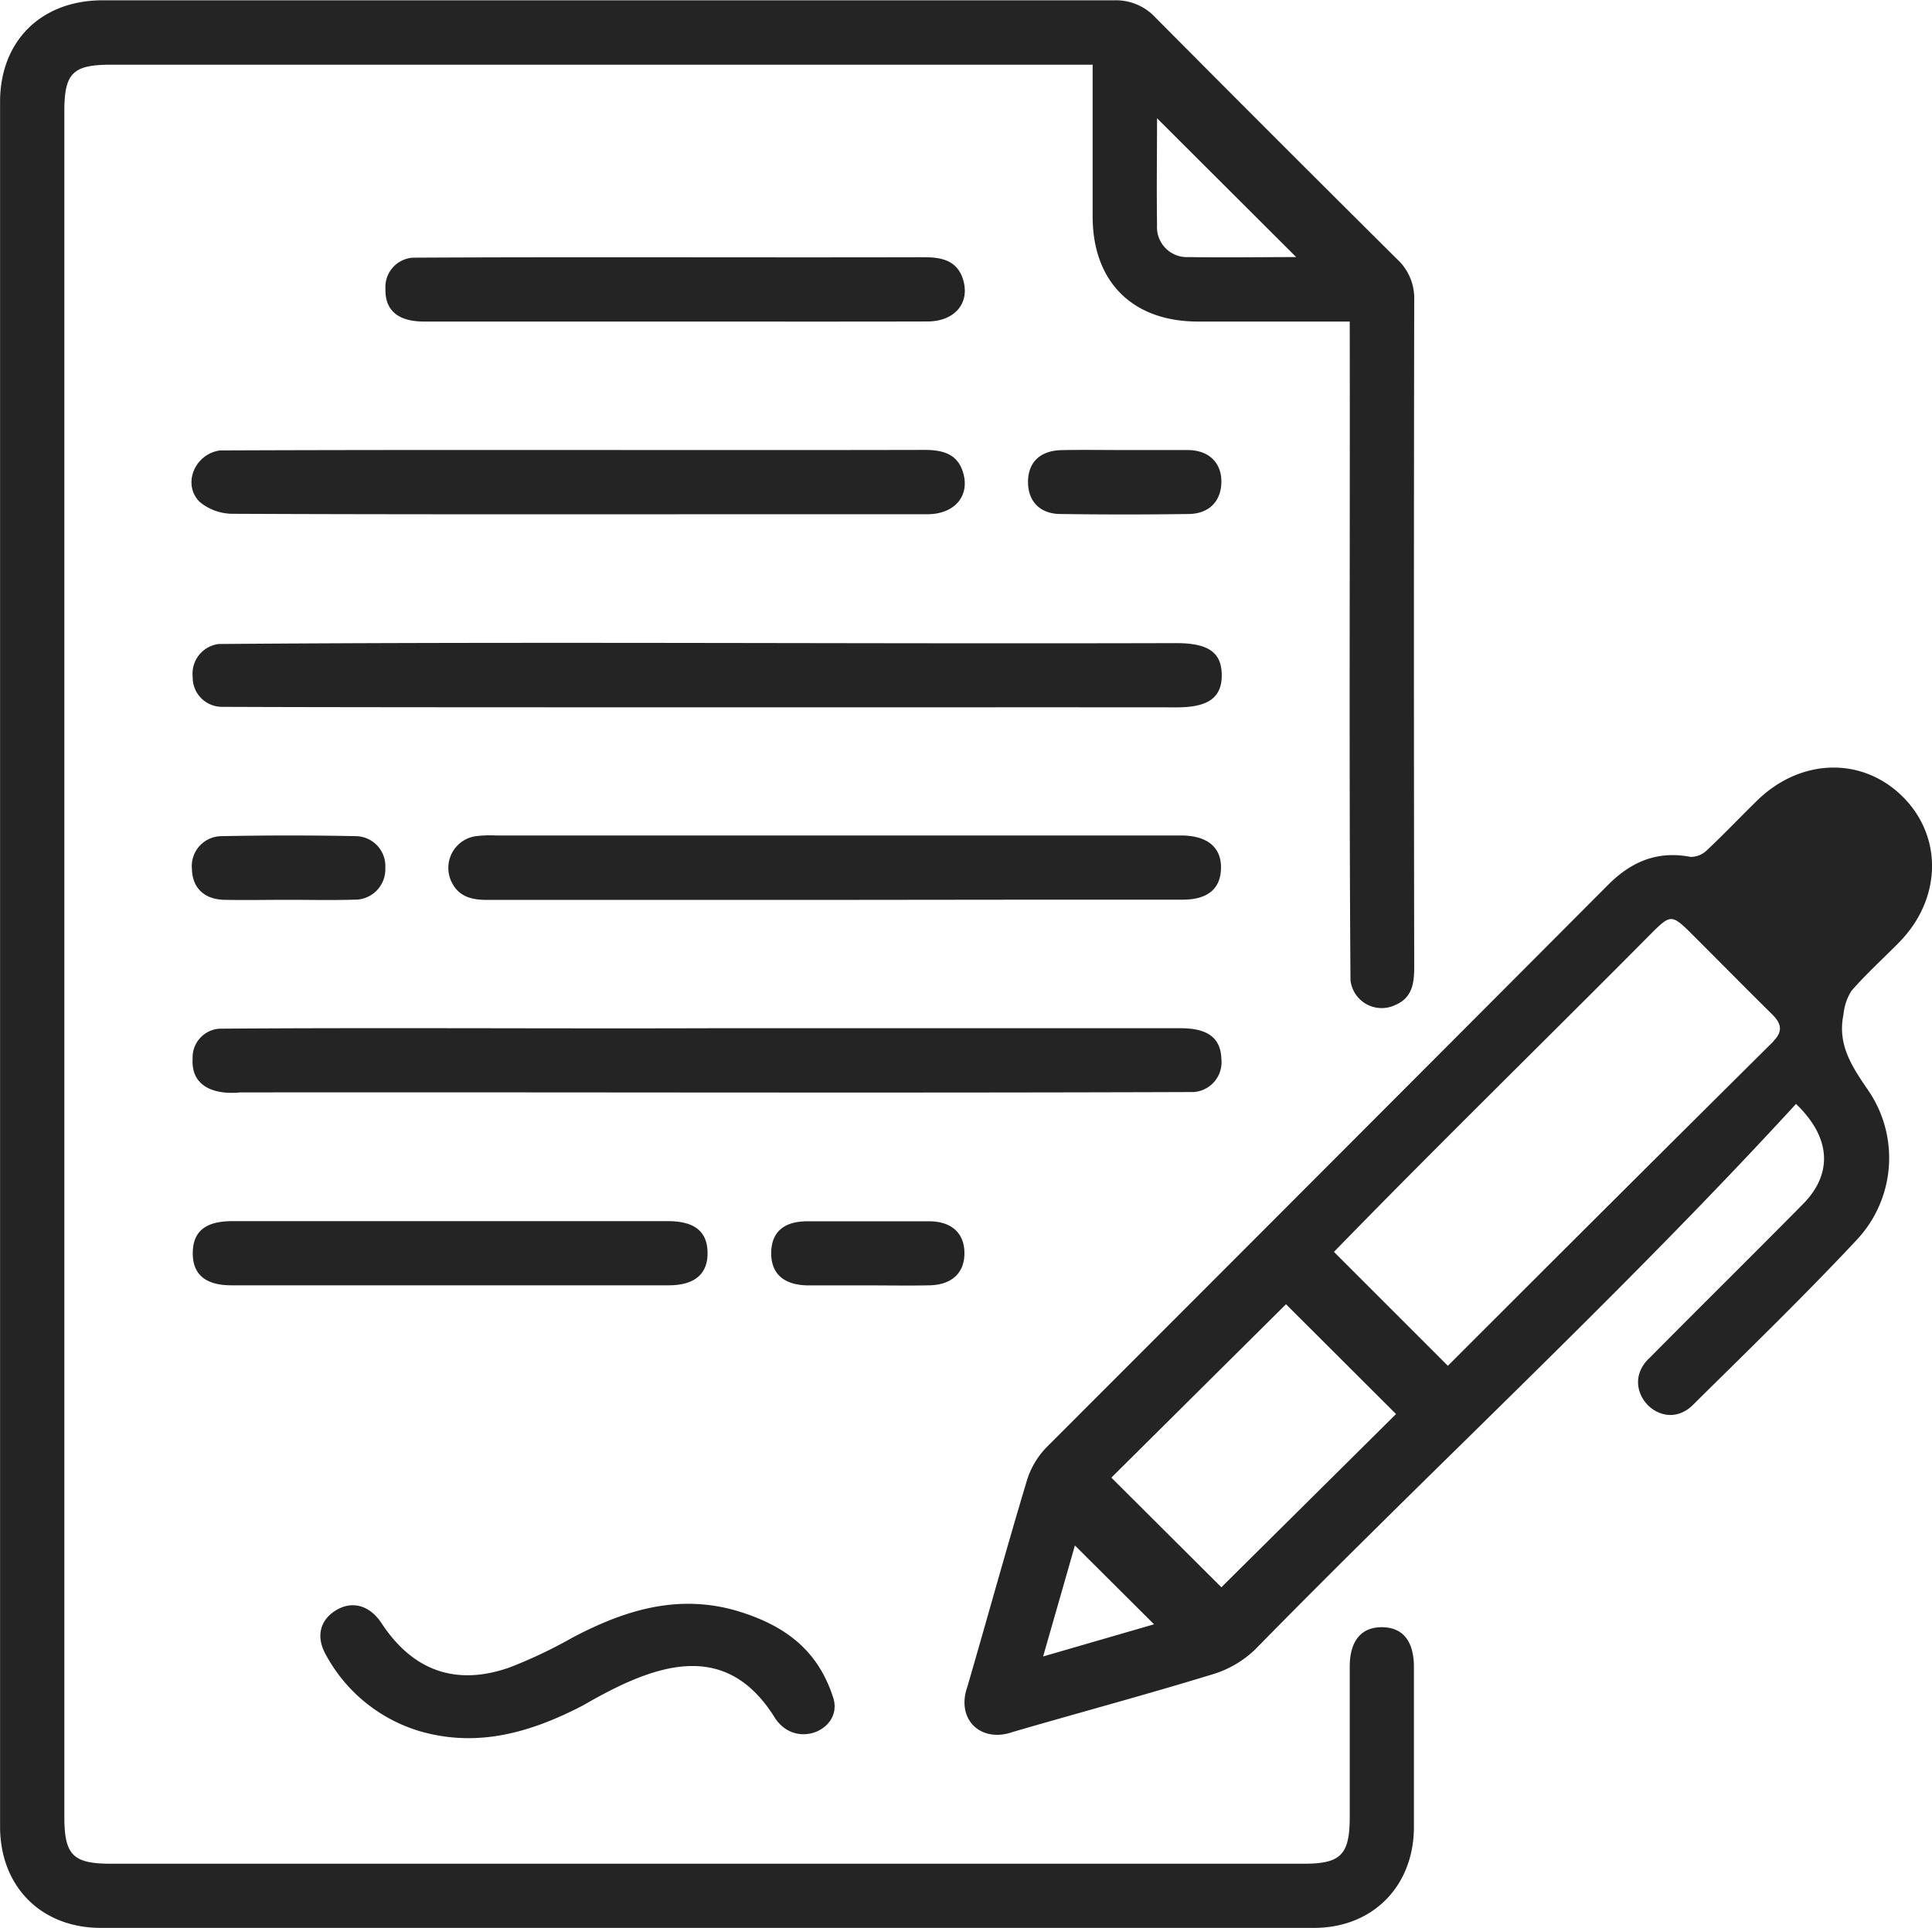
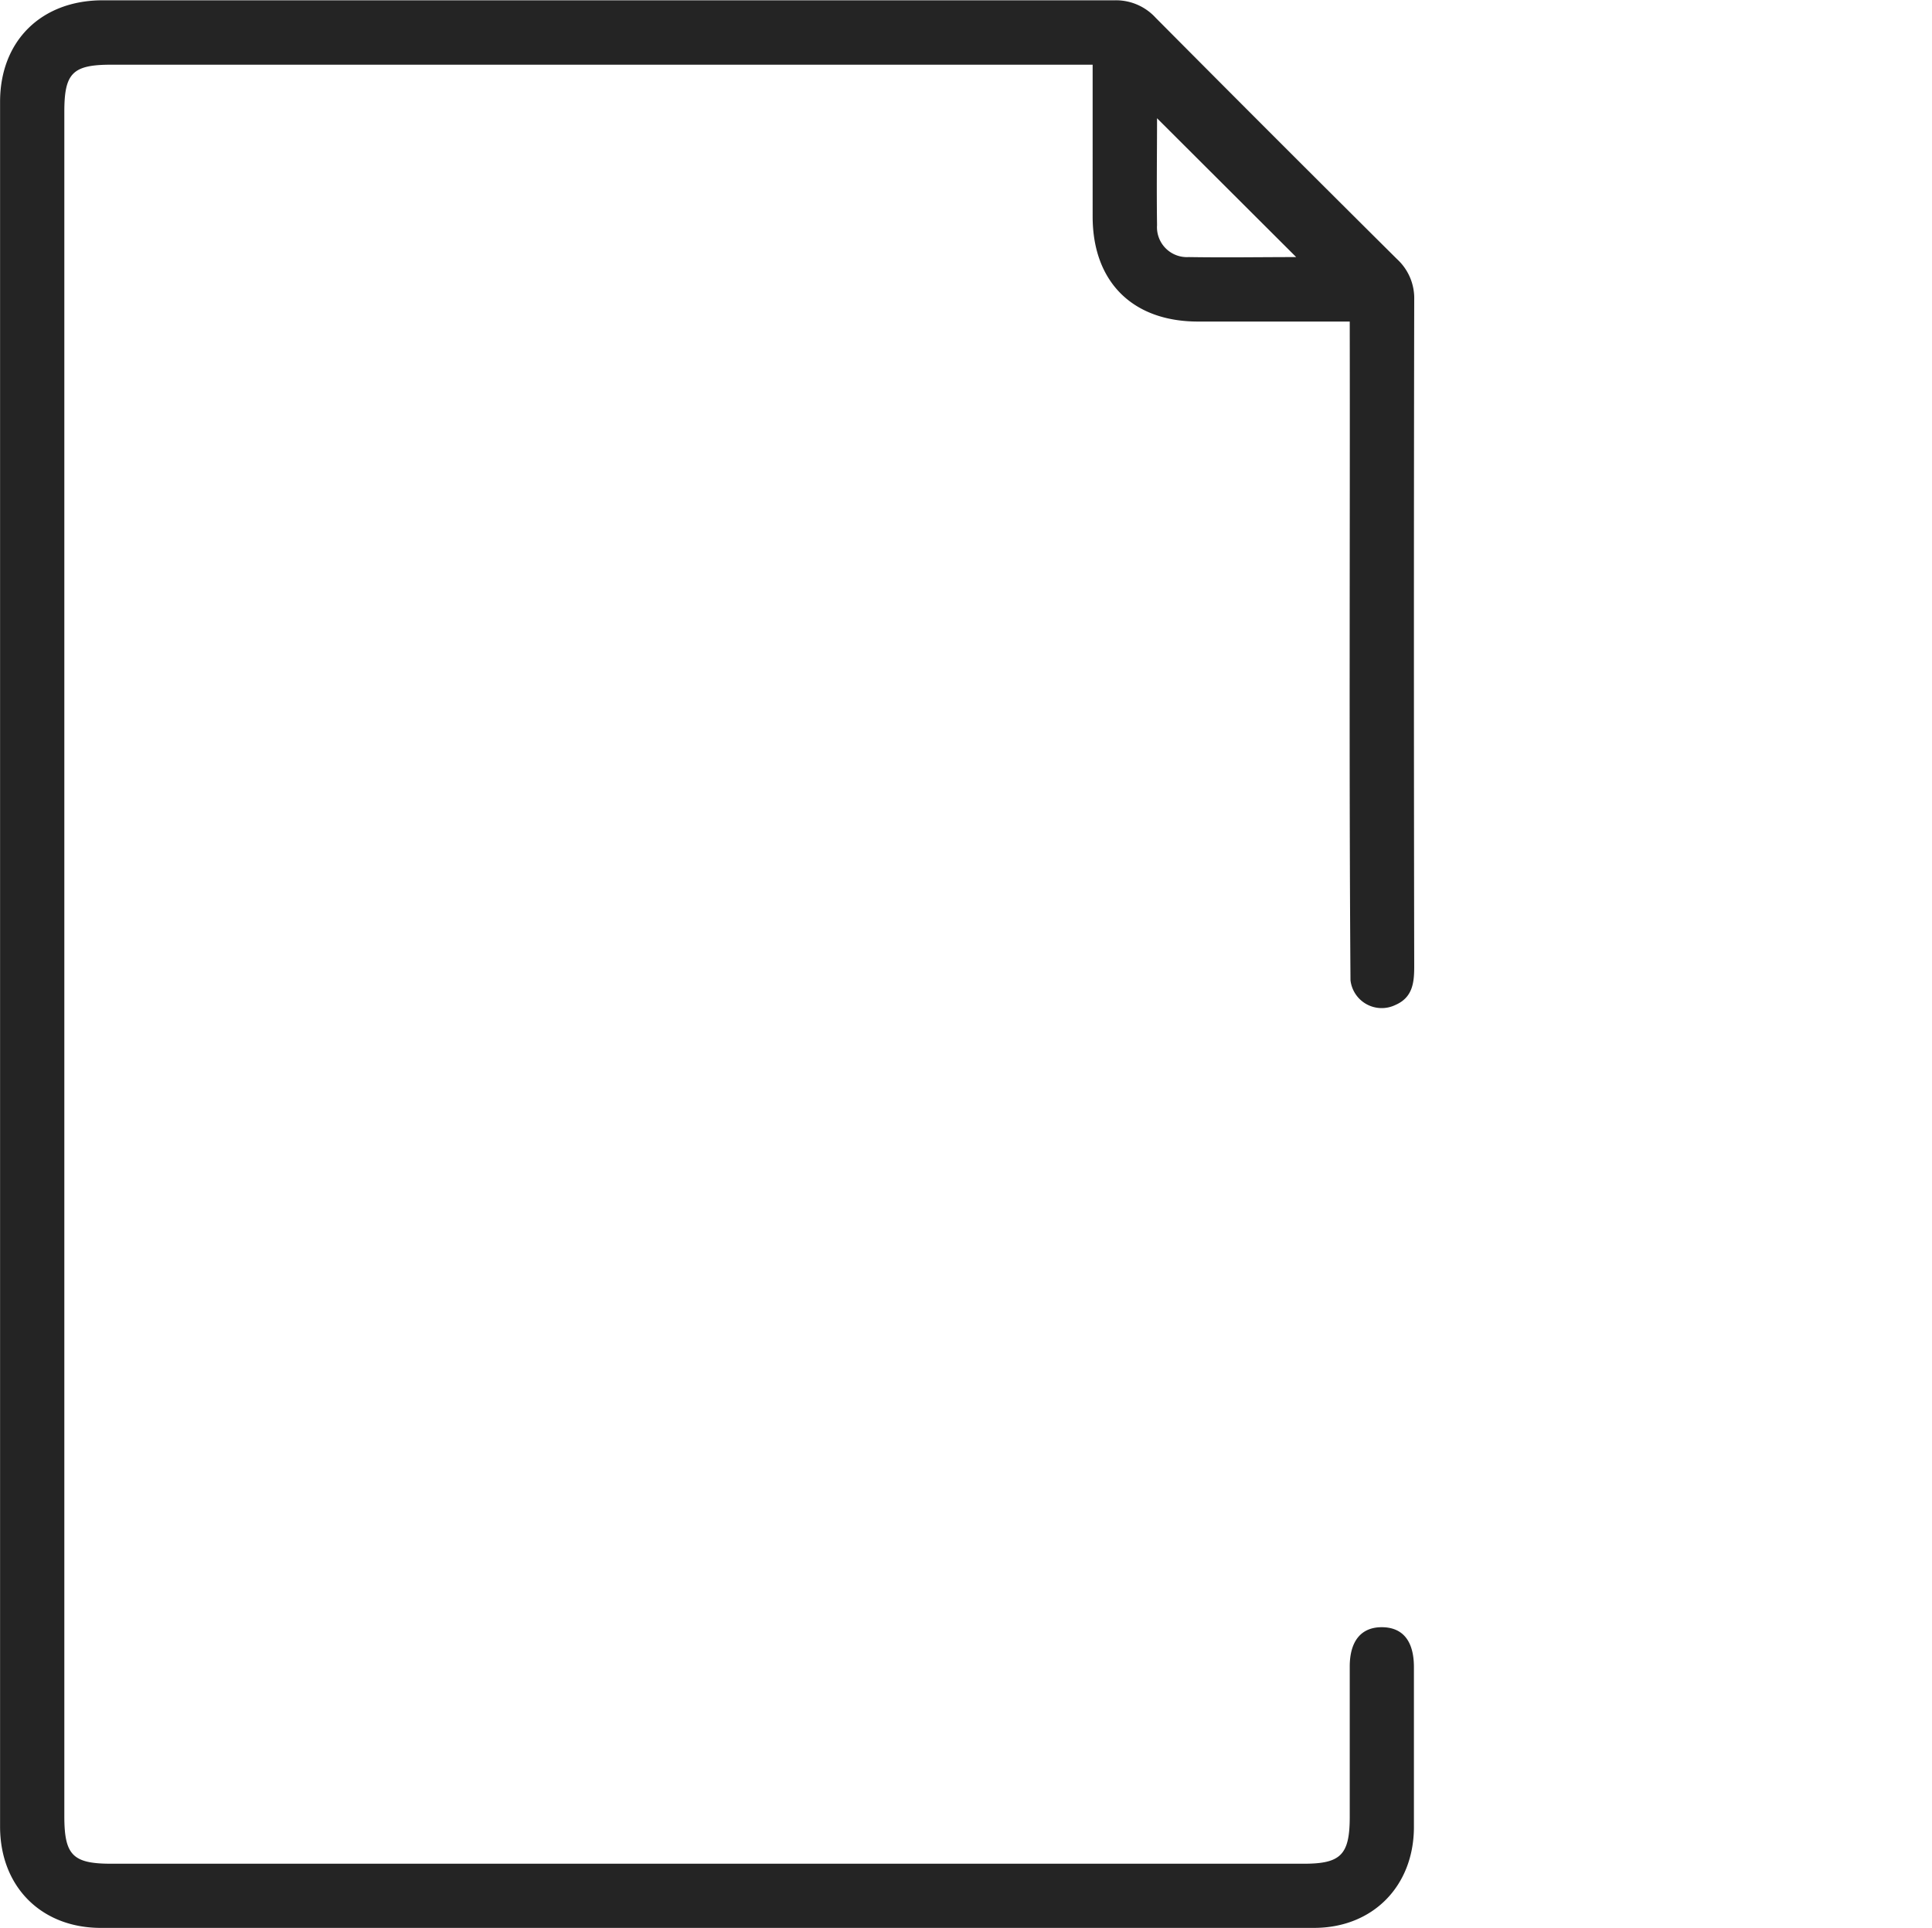
<svg xmlns="http://www.w3.org/2000/svg" id="Слой_1" data-name="Слой 1" viewBox="0 0 258.28 257.77">
  <defs>
    <style>.cls-1{fill:#242424}</style>
  </defs>
  <path class="cls-1" d="M201.16 63.62h-20.28c-8.76 0-14.07-5.31-14.09-14V29.28H35.6c-5.17 0-6.28 1.11-6.28 6.28v227.9c0 5.19 1.13 6.34 6.25 6.34h159.48c4.92 0 6.1-1.21 6.11-6.21v-20.14c0-3.45 1.55-5.29 4.32-5.27s4.26 1.84 4.26 5.34v21.47c-.05 7.84-5.52 13.39-13.36 13.39H34.21c-8 0-13.48-5.54-13.48-13.54V34.24c0-8.14 5.51-13.57 13.72-13.57h135.31a7.18 7.18 0 0 1 5.45 2.33q16.08 16.19 32.27 32.27a7.09 7.09 0 0 1 2.3 5.45q-.08 44.56 0 89.13c0 2.16-.21 4.14-2.52 5.14a4.2 4.2 0 0 1-6-3.31c-.21-29.4-.05-58.68-.1-88.06ZM194 55l-18.6-18.56c0 4.53-.07 9.41 0 14.29a4 4 0 0 0 4.23 4.27c4.89.08 9.78 0 14.37 0Z" transform="translate(-20.72 -20.63)" />
-   <path class="cls-1" d="M268.24 153.09c2-2.29 4.27-4.34 6.4-6.51 5.66-5.79 5.83-14.11.42-19.46s-13.64-5.14-19.46.56c-2.24 2.19-4.4 4.47-6.68 6.61a3.08 3.08 0 0 1-2.21.9c-4.49-.86-8 .68-11.11 3.84q-37.42 37.54-74.93 75.05a11 11 0 0 0-2.67 4.49c-2.75 9.15-5.28 18.37-7.95 27.55-1.57 4.4 1.81 7.58 6.08 6.06 8.92-2.6 17.89-5 26.78-7.73a14 14 0 0 0 5.62-3.31c23.93-24.43 49.21-47.77 72.29-72.92 4.74 4.54 4.9 9.37.94 13.38-6.79 6.88-13.67 13.66-20.47 20.53-4.5 4.09 1.58 10.47 5.75 6.33 7.37-7.3 14.84-14.52 21.93-22.1a16 16 0 0 0 1.55-19.89c-2.22-3.23-4.2-6.18-3.35-10.22a7.11 7.11 0 0 1 1.07-3.16Zm-108.07 89c1.55-5.41 2.94-10.25 4.25-14.84L175 237.79Zm23.83-9.25-14.71-14.66L192.64 195l14.71 14.68Zm73.82-73Q236 181.5 214.28 203.23L199.05 188c14-14.39 28.42-28.45 42.55-42.7 2.39-2.38 2.65-2.38 5-.09 3.68 3.67 7.32 7.37 11 11 1.18 1.16 1.57 2.24.21 3.6ZM50.32 115.13a3.92 3.92 0 0 1-3.84-4 4 4 0 0 1 3.46-4.4c42.61-.34 85.31 0 128-.12 4.31 0 6.08 1.24 6.11 4.24s-1.75 4.35-6 4.35c-20.96-.03-106.05.04-127.73-.07ZM115.51 158.1h63.06c3.63 0 5.34 1.31 5.43 4.1a4 4 0 0 1-3.72 4.43c-42.48.15-85 0-127.45.05-3.21.32-6.6-.62-6.36-4.52a3.85 3.85 0 0 1 3.58-4c21.8-.16 43.65.01 65.46-.06ZM132.45 140.94H85.78c-2 0-3.76-.44-4.69-2.4a4.28 4.28 0 0 1 3.26-6.12 15.91 15.91 0 0 1 2.68-.09h91.73c3.4.05 5.25 1.61 5.19 4.39s-1.82 4.18-5.1 4.19h-18.24ZM98.06 89.39c-15.38 0-30.76 0-46.14-.07a6.94 6.94 0 0 1-4.53-1.61c-2.34-2.39-.6-6.41 2.75-6.86 31.38-.13 62.77 0 94.15-.07 2.47 0 4.5.52 5.22 3.16.84 3.06-1.22 5.42-4.78 5.44h-24.68ZM110.67 63.62H77.42c-3.5 0-5.24-1.5-5.17-4.36a3.93 3.93 0 0 1 3.69-4.18c22.78-.12 45.58 0 68.37-.06 2.47 0 4.49.53 5.21 3.16.83 3.06-1.24 5.42-4.8 5.43-11.35.03-22.72.01-34.05.01ZM132.09 247.54c1.44 4.3-5 7.17-7.82 2.69-6.73-10.76-16.39-6.93-25.62-1.59-6.84 3.55-13.91 5.67-21.64 3.49A21.13 21.13 0 0 1 64.36 242c-1.45-2.47-.91-4.73 1.24-6.06s4.51-.75 6.13 1.71c4.17 6.35 9.94 8.44 17.14 5.9a64.37 64.37 0 0 0 8.42-4c6.9-3.64 14-5.85 21.87-3.58 6.35 1.89 10.84 5.14 12.93 11.57ZM81 183.89h29c3.56 0 5.27 1.37 5.31 4.2s-1.68 4.37-5.18 4.38H51.66c-3.51 0-5.21-1.49-5.17-4.37s1.74-4.21 5.3-4.21ZM59.25 140.93c-2.86 0-5.71.06-8.57 0-2.68-.07-4.24-1.62-4.3-4.1a4 4 0 0 1 4-4.41q9-.18 17.92 0a4 4 0 0 1 3.93 4.23 4.06 4.06 0 0 1-4.19 4.26c-2.91.09-5.85.02-8.79.02ZM171.2 80.8h8.3c2.77 0 4.5 1.65 4.5 4.2s-1.56 4.31-4.35 4.35q-8.57.12-17.13 0c-2.8 0-4.39-1.73-4.37-4.33s1.64-4.15 4.49-4.21 5.71-.01 8.56-.01ZM136.7 192.48h-8c-3.24-.05-4.92-1.6-4.88-4.38s1.72-4.17 4.78-4.19h16.31c3 0 4.72 1.57 4.74 4.22s-1.65 4.27-4.65 4.34c-2.77.06-5.54.01-8.3.01Z" transform="translate(-20.72 -20.63)" />
</svg>